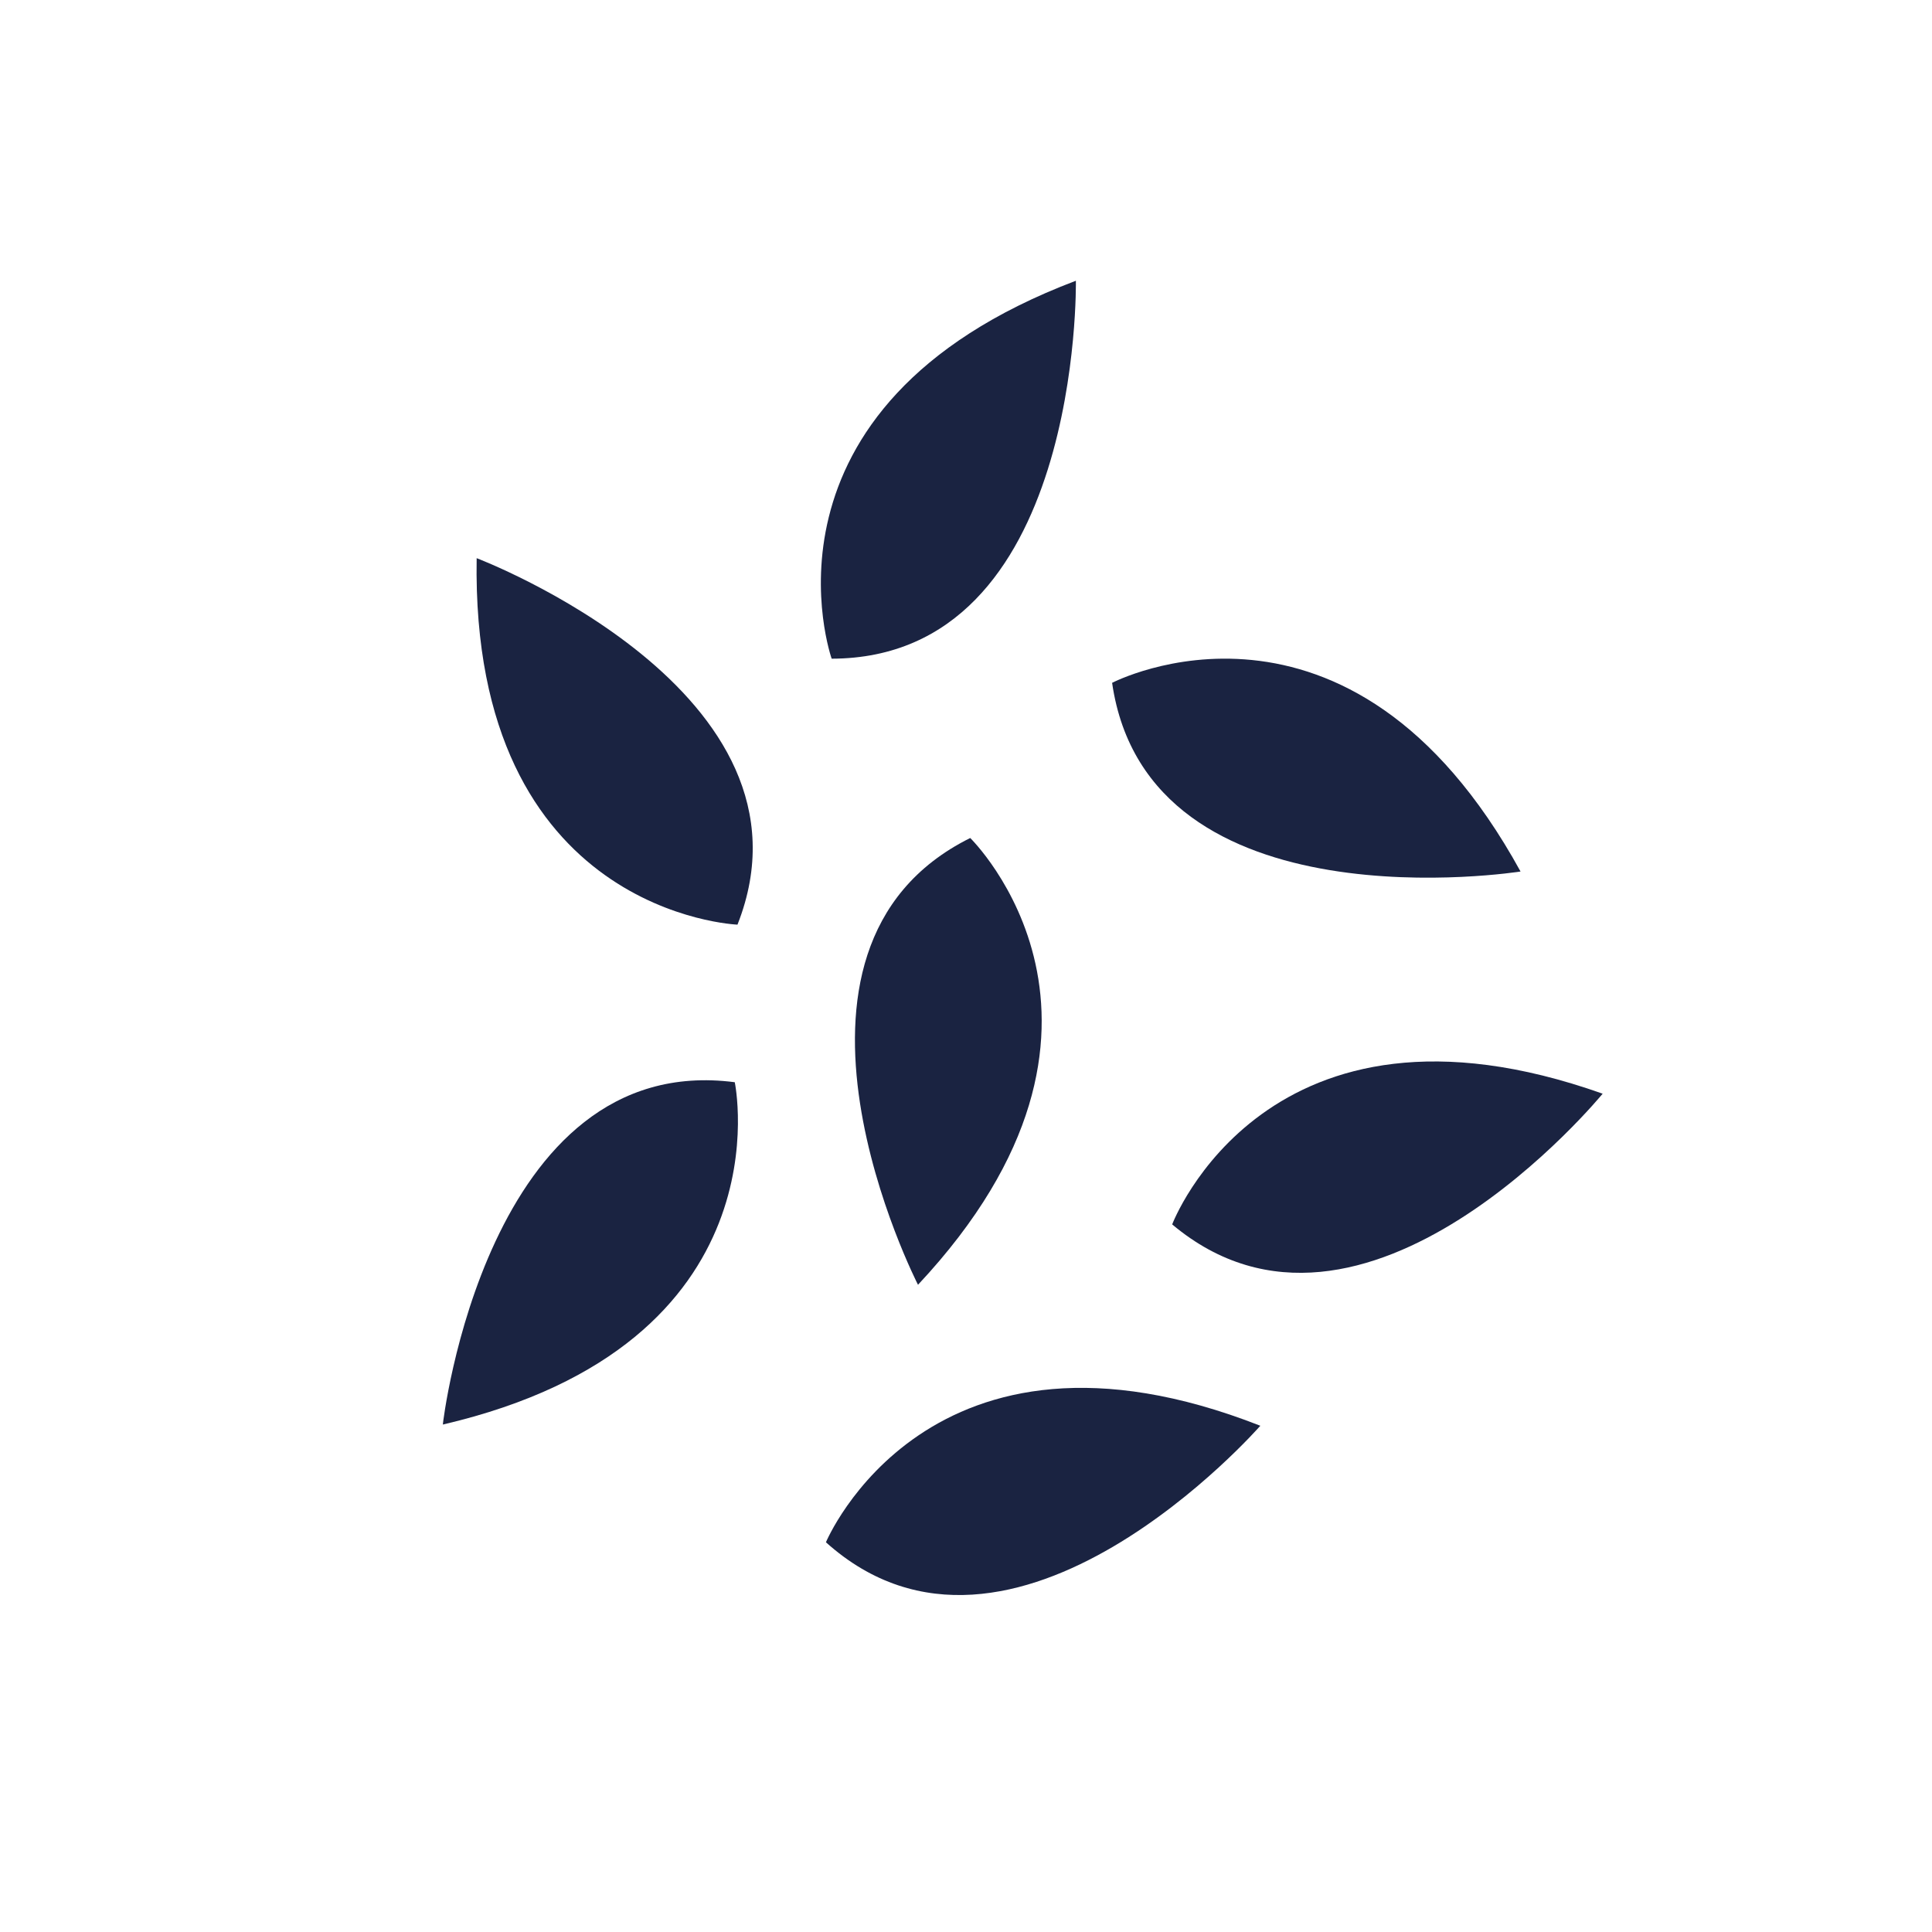
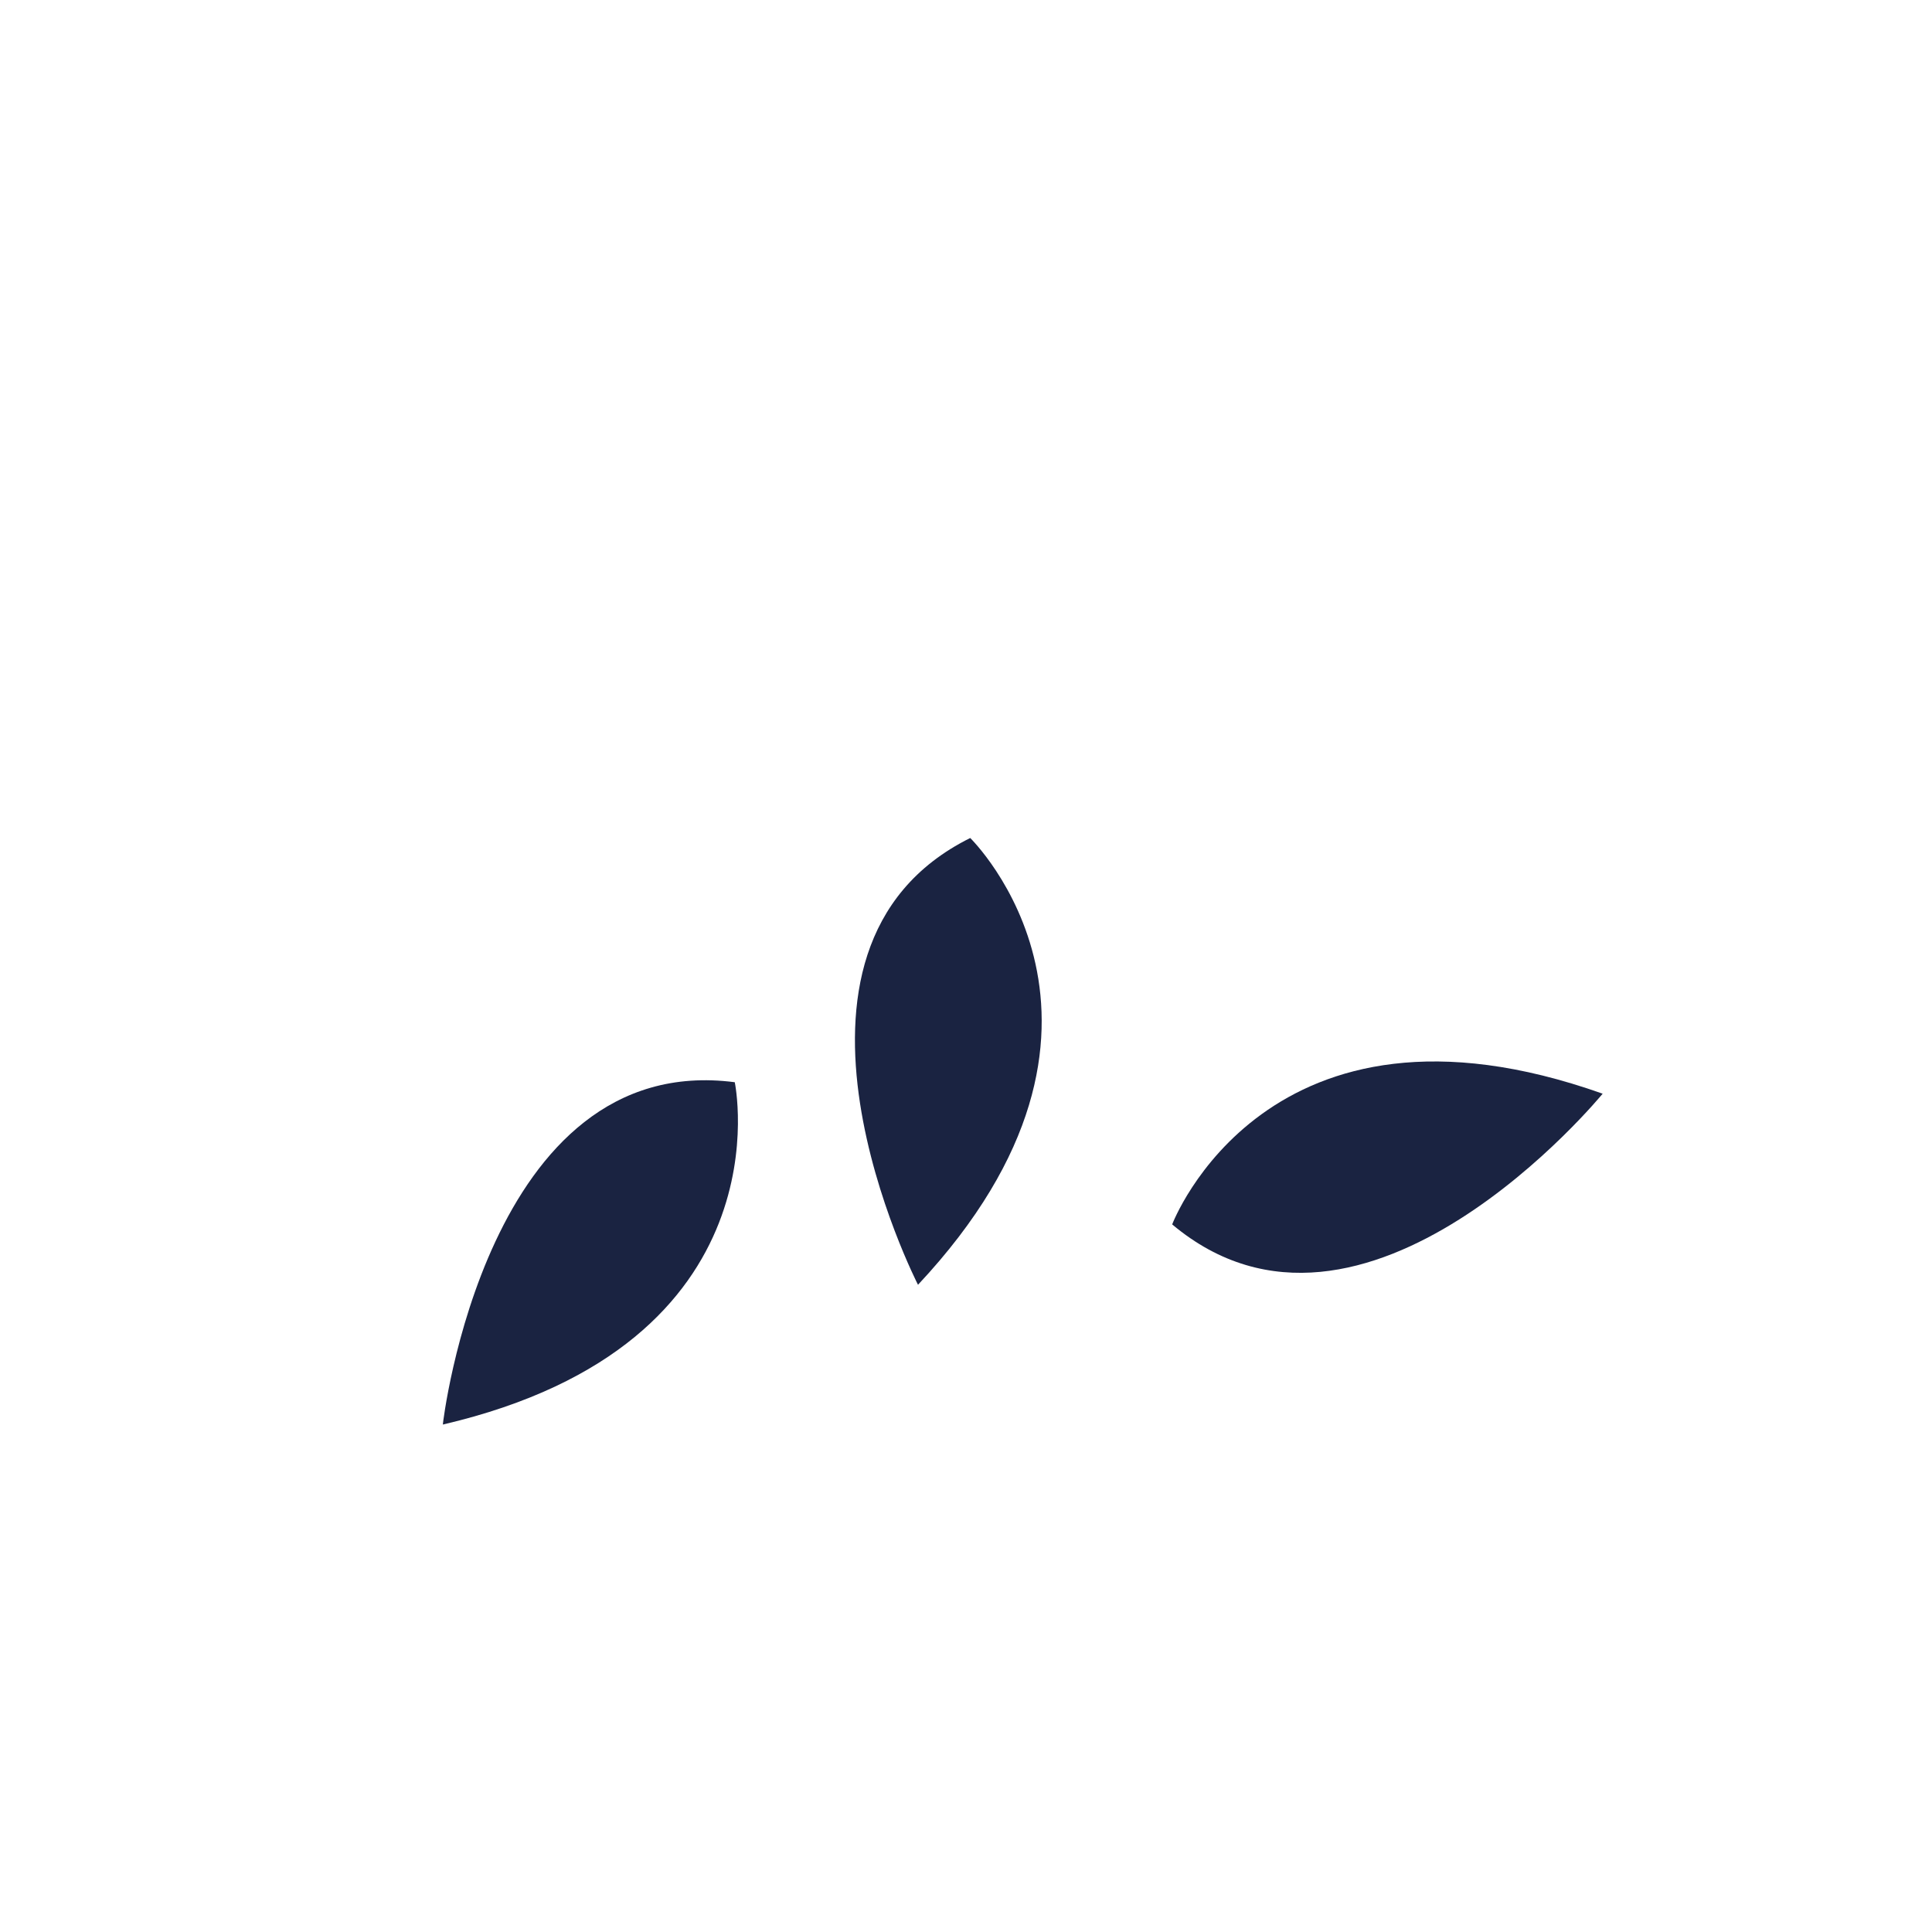
<svg xmlns="http://www.w3.org/2000/svg" xml:space="preserve" style="enable-background:new 0 0 64 64;" viewBox="0 0 64 64" y="0px" x="0px" id="Calque_1" version="1.1">
  <style type="text/css">
	.st0{fill:none;stroke:#1A2341;stroke-width:0.992;stroke-linecap:round;stroke-linejoin:round;stroke-miterlimit:10;}
	.st1{fill:none;stroke:#1A2341;stroke-width:1.028;stroke-linecap:round;stroke-linejoin:round;stroke-miterlimit:10;}
	.st2{fill:none;}
	.st3{fill:#1A2341;stroke:#1A2341;stroke-width:0.425;stroke-miterlimit:10;}
	.st4{fill:#1A2341;}
	.st5{fill:#1A2341;stroke:#1A2341;stroke-width:0.425;stroke-linecap:round;stroke-linejoin:round;stroke-miterlimit:10;}
	.st6{fill:none;stroke:#1A2341;stroke-width:1.134;stroke-linecap:round;stroke-linejoin:round;stroke-miterlimit:10;}
</style>
  <g>
-     <path d="M27.55,21.82c0,0-2.95-8.34,8.09-12.52C35.64,9.31,35.85,21.8,27.55,21.82z" class="st4" />
-     <path d="M27.36,51.09c0,0,3.4-8.17,14.39-3.86C41.75,47.23,33.53,56.63,27.36,51.09z" class="st4" />
-     <path d="M24.43,30.63c0,0-8.84-0.34-8.64-12.14C15.79,18.49,27.47,22.92,24.43,30.63z" class="st4" />
    <path d="M32.14,27.76c0,0,6.34,6.18-1.73,14.8C30.41,42.56,24.71,31.45,32.14,27.76z" class="st4" />
    <path d="M24.34,35.85c0,0,1.82,8.66-9.67,11.34C14.66,47.19,16.11,34.78,24.34,35.85z" class="st4" />
    <path d="M38.83,40.56c0,0,3.13-8.28,14.26-4.33C53.09,36.23,45.18,45.89,38.83,40.56z" class="st4" />
-     <path d="M36.84,22.62c0,0,7.85-4.1,13.53,6.25C50.36,28.87,38.03,30.83,36.84,22.62z" class="st4" />
  </g>
</svg>